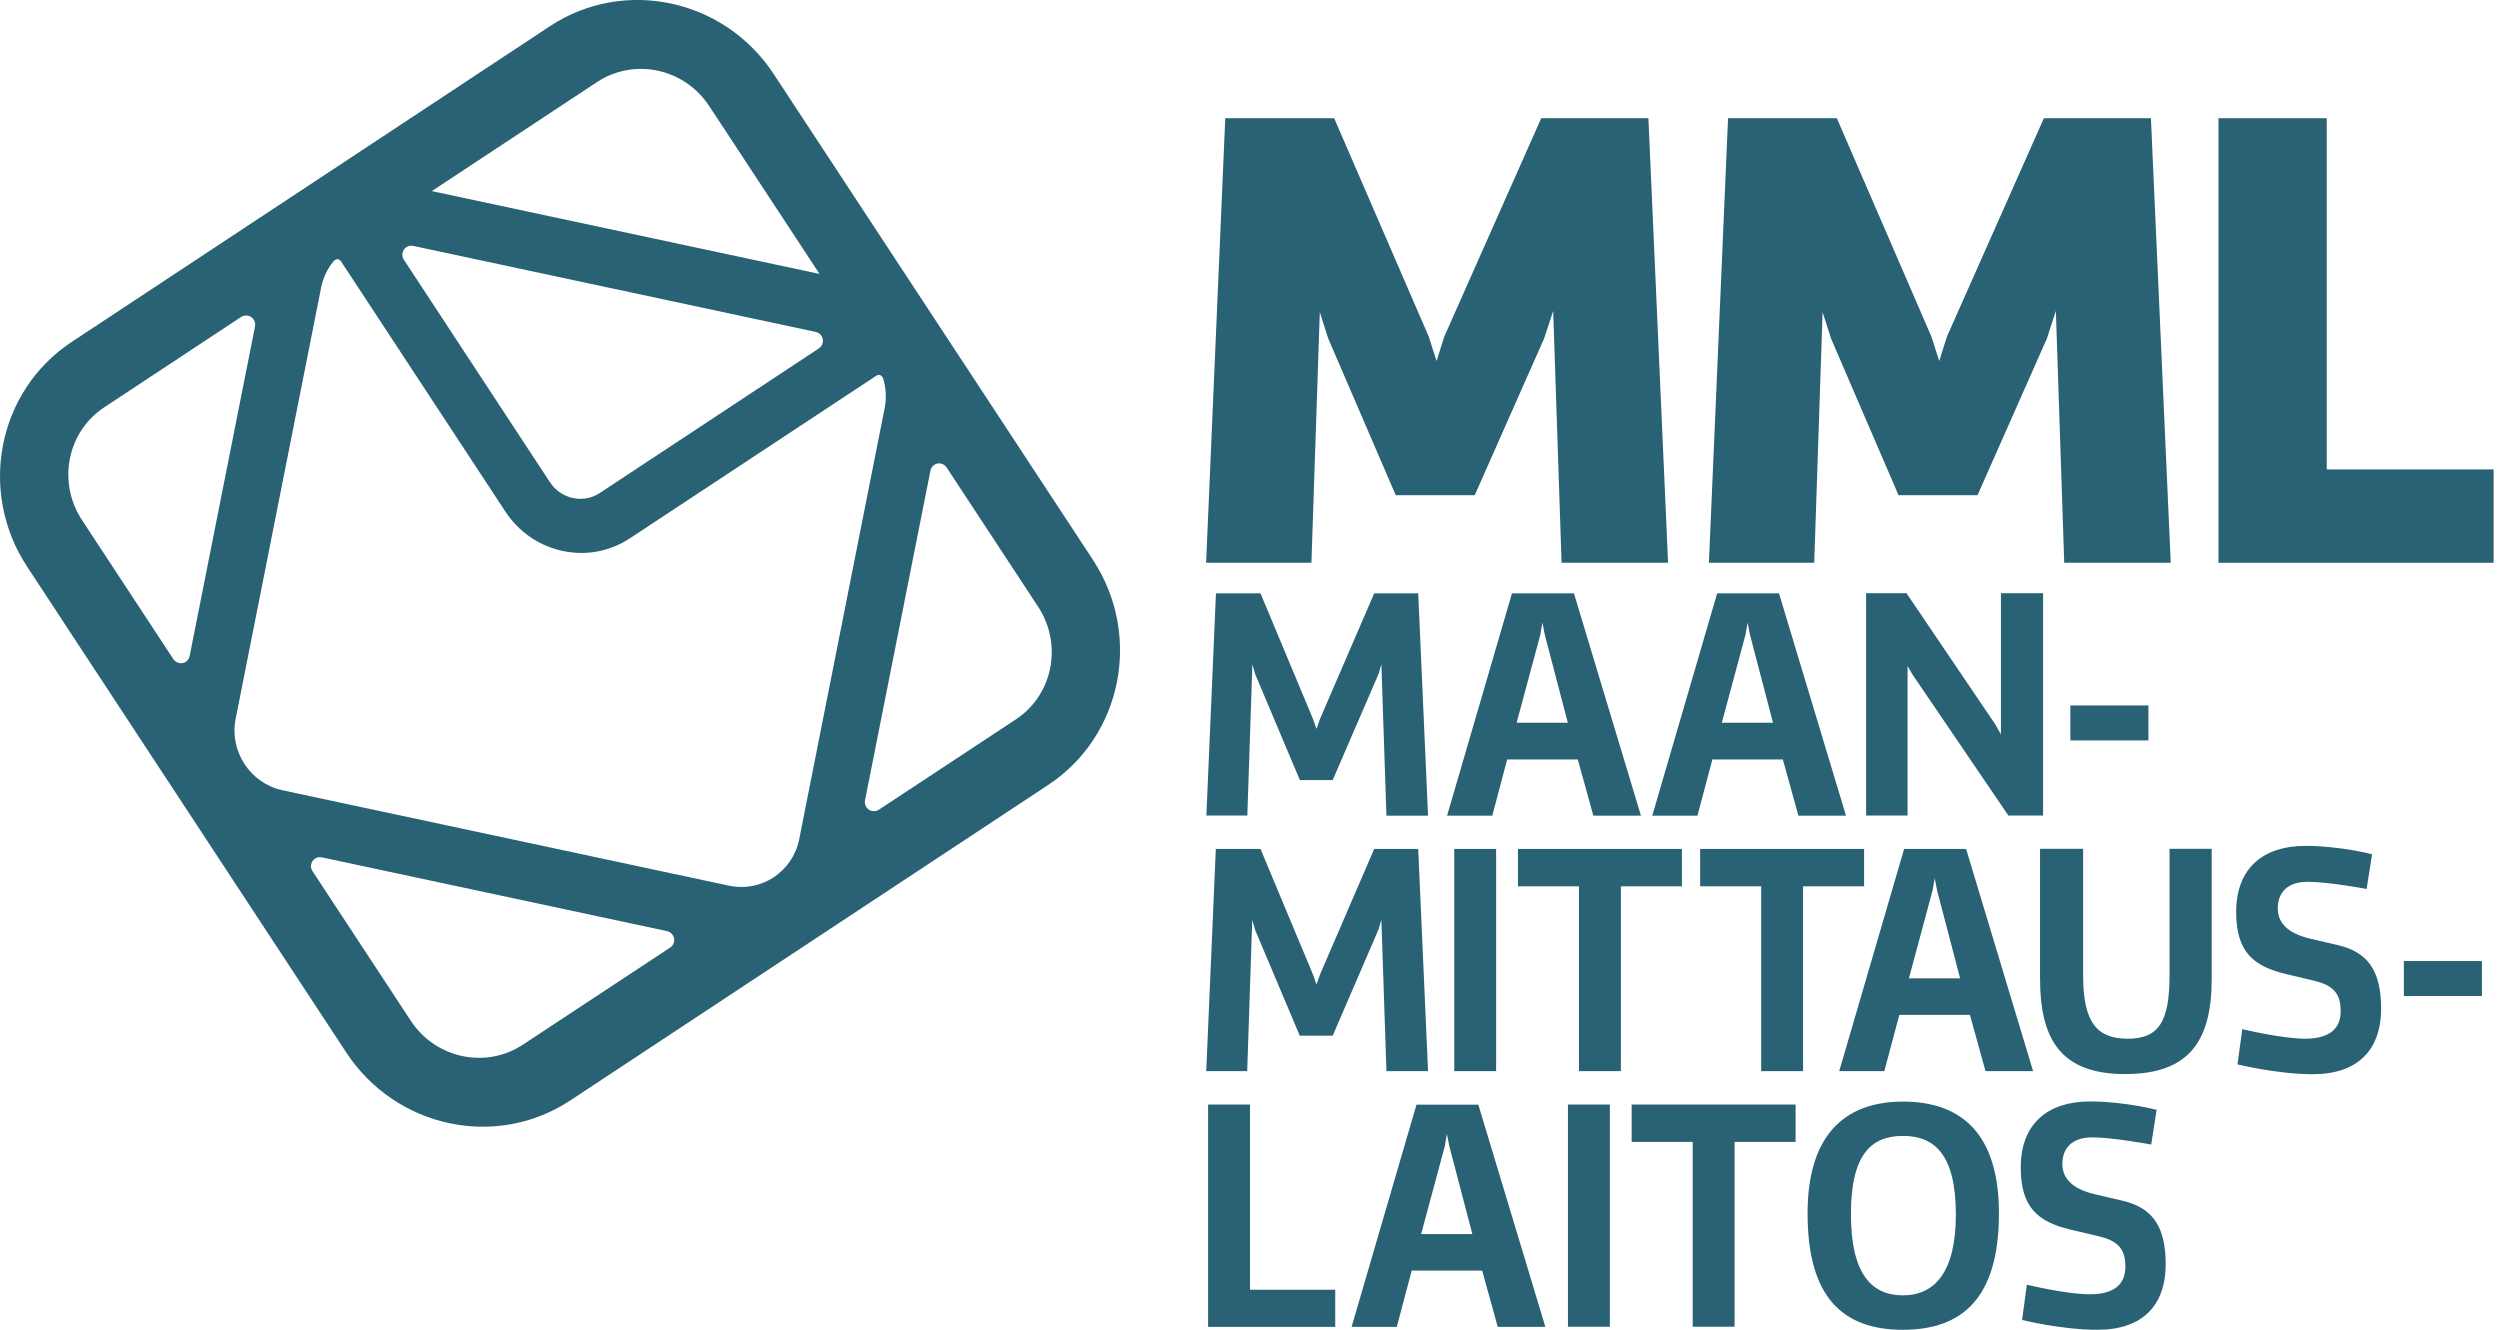
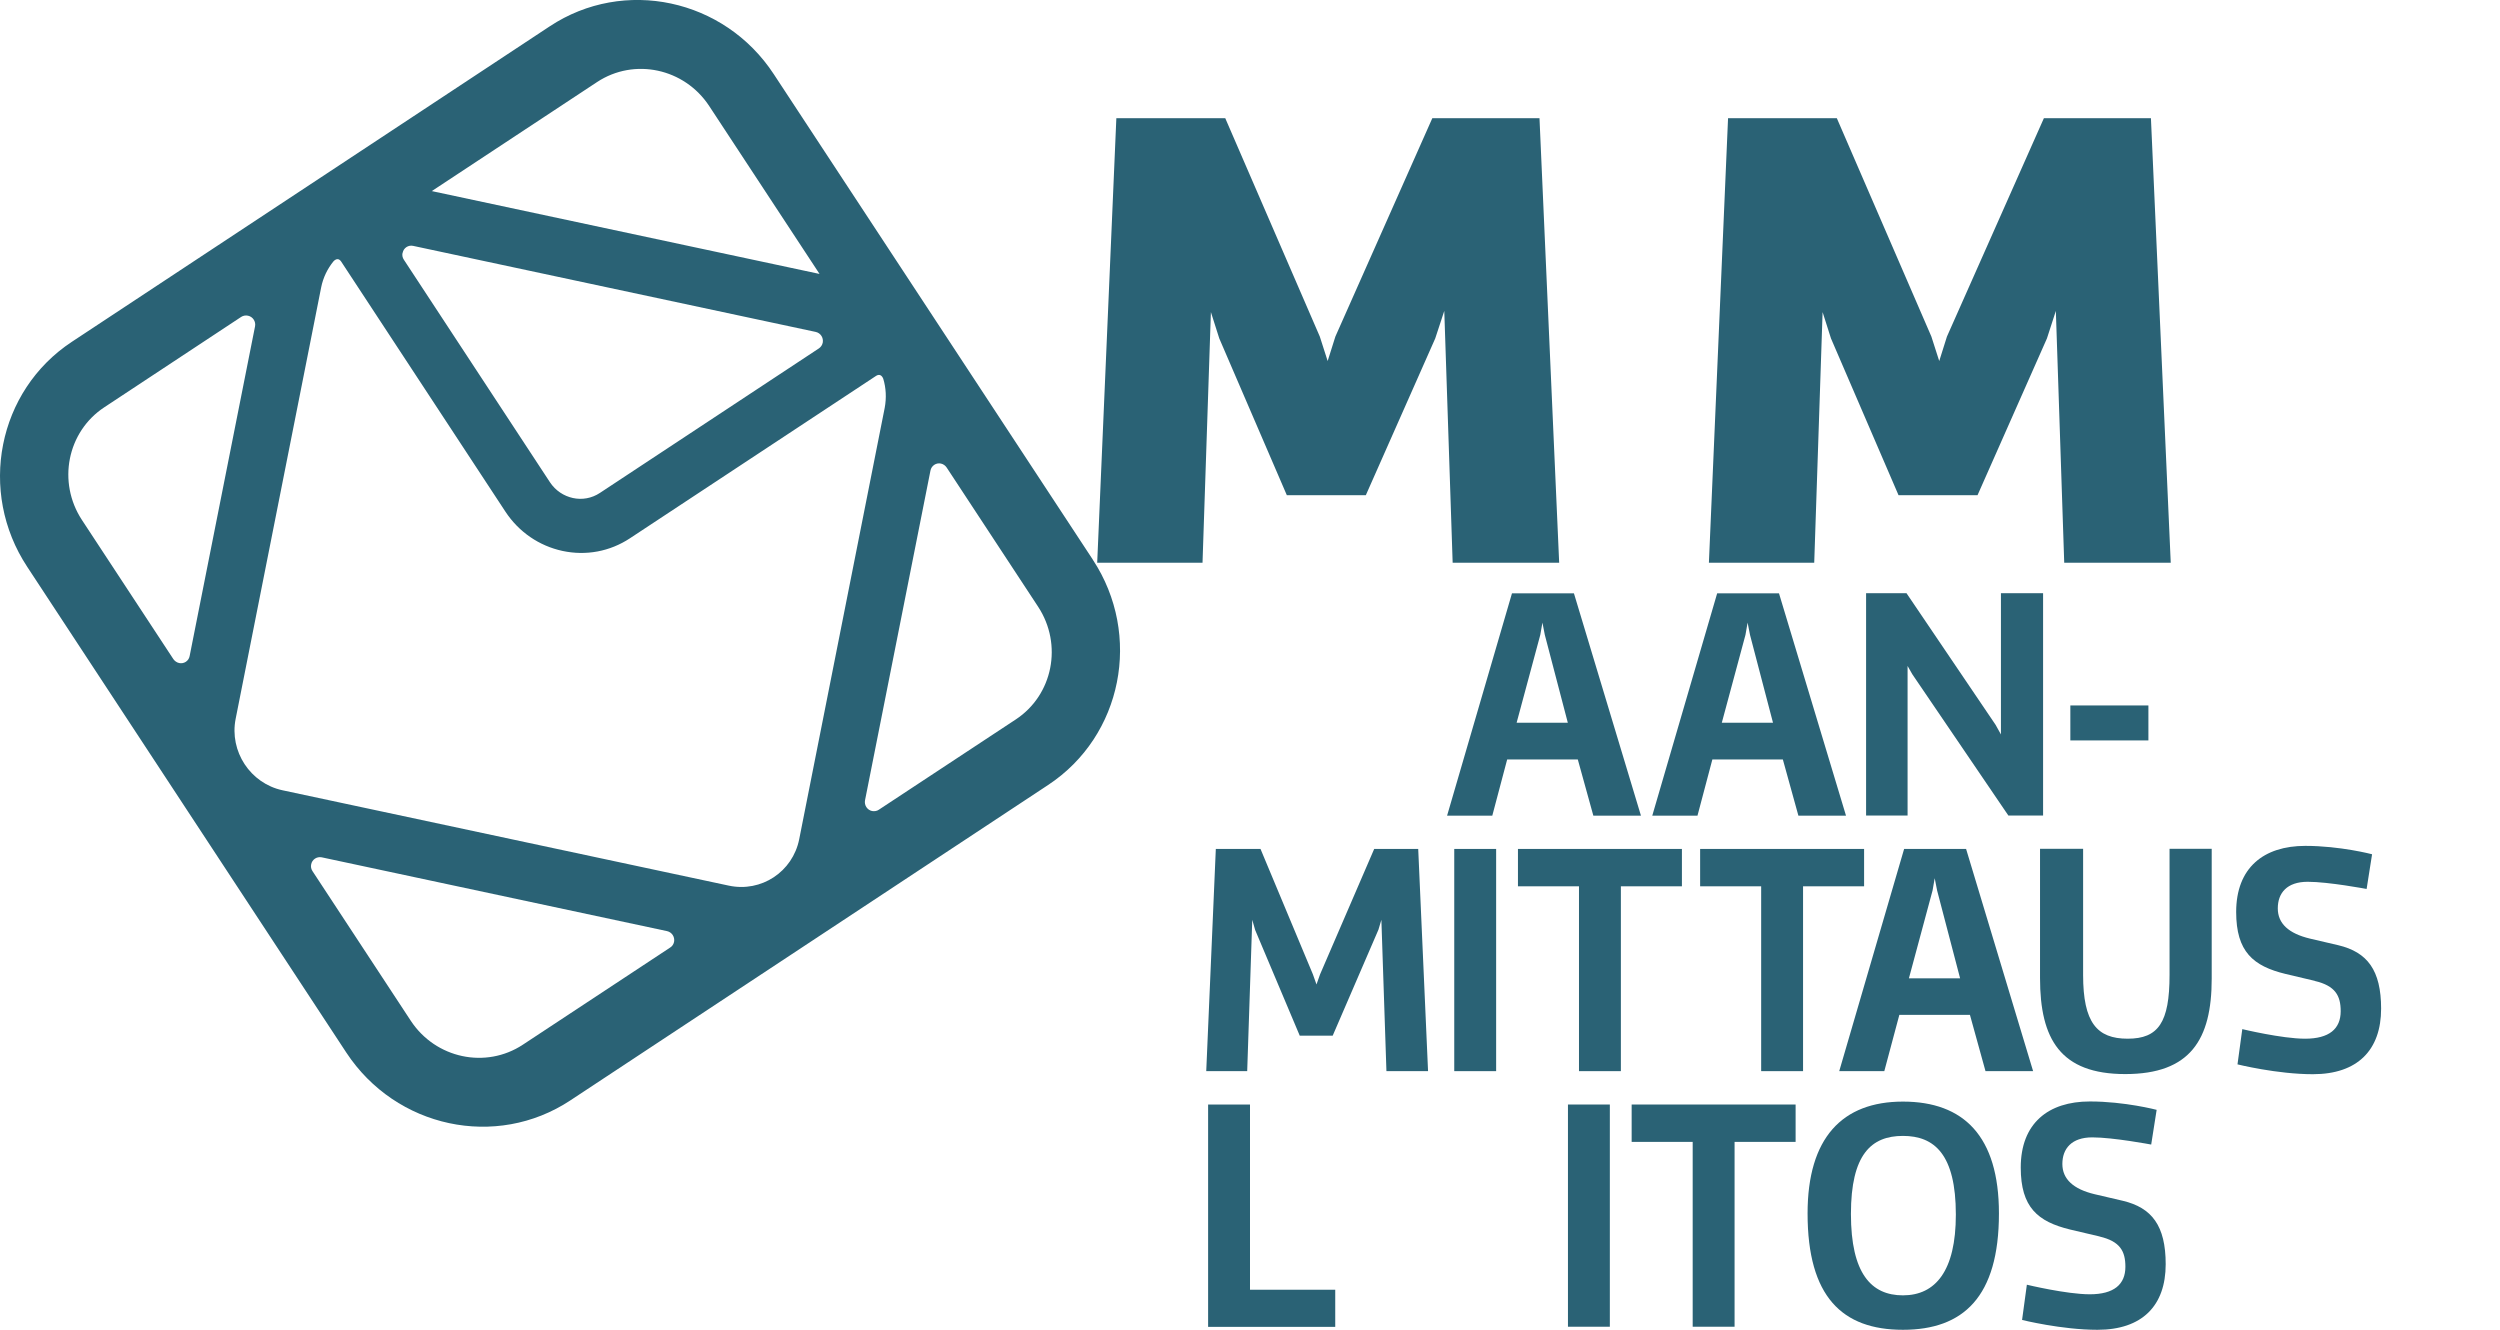
<svg xmlns="http://www.w3.org/2000/svg" id="Layer_1" data-name="Layer 1" viewBox="0 0 188 100">
  <defs>
    <style>
      .cls-1 {
        fill: #2a6275;
      }
    </style>
  </defs>
  <g>
-     <path class="cls-1" d="M92.14,8.89h8.19l7.11,16.42.59,1.84.58-1.84,7.29-16.42h8.06l1.48,33.43h-8.01l-.63-18.94-.68,2.07-5.22,11.79h-5.94l-5.08-11.79-.63-1.98-.63,18.85h-7.92l1.44-33.43Z" />
+     <path class="cls-1" d="M92.14,8.89l7.11,16.42.59,1.84.58-1.84,7.29-16.42h8.06l1.48,33.43h-8.01l-.63-18.94-.68,2.07-5.22,11.79h-5.94l-5.08-11.79-.63-1.98-.63,18.85h-7.92l1.44-33.43Z" />
    <path class="cls-1" d="M129.94,8.89h8.19l7.11,16.42.59,1.84.58-1.84,7.29-16.42h8.05l1.49,33.43h-8.01l-.63-18.94-.67,2.07-5.22,11.79h-5.94l-5.08-11.79-.63-1.98-.63,18.85h-7.92l1.44-33.43Z" />
-     <path class="cls-1" d="M166.83,42.32V8.89h8.14v26.41h12.55v7.02h-20.7Z" />
    <g>
-       <path class="cls-1" d="M91.42,44.62h3.37l3.94,9.43.27.76.27-.76,4.07-9.43h3.31l.74,16.72h-3.13l-.38-11.38-.22.74-3.44,7.96h-2.47l-3.35-7.94-.22-.77-.38,11.38h-3.08l.72-16.72Z" />
      <path class="cls-1" d="M118.65,57.11h-5.31l-1.12,4.23h-3.4l4.88-16.72h4.66l5.04,16.72h-3.58l-1.17-4.23ZM115.99,46.82l-.16.92-1.78,6.61h3.85l-1.73-6.61-.18-.92Z" />
      <path class="cls-1" d="M134.08,57.11h-5.31l-1.12,4.23h-3.4l4.88-16.72h4.65l5.04,16.72h-3.58l-1.17-4.23ZM131.42,46.82l-.16.92-1.78,6.61h3.85l-1.73-6.61-.18-.92Z" />
      <path class="cls-1" d="M143.46,61.33h-3.13v-16.72h3.04l6.7,9.9.4.72v-10.62h3.17v16.72h-2.61l-7.22-10.62-.36-.63v11.25Z" />
      <path class="cls-1" d="M155.69,53.05h5.87v2.63h-5.87v-2.63Z" />
    </g>
    <path class="cls-1" d="M91.42,63.84h3.37l3.94,9.43.27.76.27-.76,4.07-9.43h3.31l.74,16.71h-3.13l-.38-11.38-.22.74-3.44,7.97h-2.48l-3.35-7.94-.22-.77-.38,11.38h-3.08l.72-16.71Z" />
    <path class="cls-1" d="M109.36,63.84h3.15v16.71h-3.15v-16.71Z" />
    <path class="cls-1" d="M114.15,66.65v-2.81h12.33v2.81h-4.59v13.9h-3.15v-13.9h-4.59Z" />
    <path class="cls-1" d="M127.85,66.65v-2.81h12.33v2.81h-4.59v13.9h-3.15v-13.9h-4.59Z" />
    <path class="cls-1" d="M148.14,76.32h-5.31l-1.13,4.23h-3.39l4.88-16.71h4.66l5.04,16.71h-3.58l-1.17-4.23ZM145.49,66.04l-.16.92-1.78,6.61h3.85l-1.73-6.61-.18-.92Z" />
    <path class="cls-1" d="M166.32,63.84v9.76c0,4.59-1.62,7.17-6.5,7.17s-6.41-2.63-6.41-7.22v-9.72h3.24v9.49c0,3.58,1.04,4.79,3.35,4.79s3.15-1.22,3.15-4.79v-9.49h3.17Z" />
    <path class="cls-1" d="M174.07,73.76l-2.2-.52c-2.43-.59-3.71-1.67-3.71-4.66,0-3.33,2.07-4.97,5.2-4.97,2.63,0,5.02.63,5.02.63l-.41,2.61s-2.86-.54-4.43-.54-2.25.85-2.25,2,.83,1.89,2.41,2.27l2.14.5c2.18.52,3.22,1.87,3.22,4.77,0,3.1-1.76,4.93-5.13,4.93-2.7,0-5.67-.74-5.67-.74l.36-2.65s2.99.72,4.72.72c1.82,0,2.68-.74,2.68-2.07,0-1.17-.41-1.91-1.94-2.27Z" />
-     <path class="cls-1" d="M180.77,72.27h5.87v2.63h-5.87v-2.63Z" />
    <path class="cls-1" d="M90.85,99.77v-16.71h3.15v13.93h6.41v2.79h-9.56Z" />
-     <path class="cls-1" d="M111.47,95.55h-5.31l-1.12,4.23h-3.4l4.88-16.71h4.65l5.04,16.71h-3.58l-1.17-4.23ZM108.81,85.27l-.16.92-1.78,6.61h3.85l-1.73-6.61-.18-.92Z" />
    <path class="cls-1" d="M117.91,83.06h3.15v16.71h-3.15v-16.71Z" />
    <path class="cls-1" d="M122.7,85.87v-2.81h12.33v2.81h-4.59v13.9h-3.15v-13.9h-4.59Z" />
    <path class="cls-1" d="M143.1,100c-4.56,0-7.17-2.48-7.17-8.75,0-5.69,2.61-8.41,7.17-8.41s7.22,2.59,7.22,8.41c0,6.28-2.68,8.75-7.22,8.75ZM143.1,97.41c2.45,0,3.98-1.84,3.98-6.07,0-4.52-1.6-5.92-3.98-5.92s-3.91,1.39-3.91,5.87,1.53,6.12,3.91,6.12Z" />
    <path class="cls-1" d="M157.88,92.98l-2.21-.52c-2.43-.59-3.71-1.67-3.71-4.66,0-3.33,2.07-4.97,5.2-4.97,2.63,0,5.02.63,5.02.63l-.41,2.61s-2.86-.54-4.43-.54-2.25.86-2.25,2,.83,1.89,2.41,2.27l2.14.5c2.18.52,3.22,1.87,3.22,4.77,0,3.11-1.76,4.93-5.13,4.93-2.7,0-5.67-.74-5.67-.74l.36-2.65s2.99.72,4.73.72c1.82,0,2.68-.74,2.68-2.07,0-1.17-.4-1.91-1.93-2.27Z" />
  </g>
  <path class="cls-1" d="M82.19,42.1L58.19,5.58C54.47-.1,46.92-1.71,41.34,1.98L5.41,25.7C-.18,29.38-1.68,36.97,2.05,42.63l23.99,36.52c3.73,5.67,11.27,7.29,16.85,3.6l35.93-23.72c5.58-3.68,7.09-11.27,3.36-16.94ZM76.39,54.1l-10.3,6.79c-.14.1-.32.13-.51.1-.37-.08-.6-.44-.53-.81l4.92-24.79c.07-.37.43-.61.79-.53.18.04.33.15.43.3l6.88,10.47c1.86,2.84,1.11,6.63-1.68,8.47ZM50.16,70.02c.37.08.6.44.53.81-.04.19-.15.34-.3.43l-11.07,7.3c-2.79,1.84-6.56,1.04-8.43-1.8l-7.39-11.25c-.1-.15-.14-.33-.1-.51.07-.37.43-.6.79-.53M7.84,30.63l10.3-6.8c.14-.09.32-.13.51-.09.37.08.6.44.53.8l-4.92,24.8c-.07.37-.43.6-.79.52-.18-.04-.33-.15-.43-.29l-6.88-10.47c-1.86-2.84-1.11-6.63,1.68-8.47ZM53.33,7.97l8.3,12.63-29.16-6.23,12.43-8.2c2.79-1.84,6.56-1.04,8.43,1.8ZM38.01,38.48c1,1.52,2.53,2.57,4.29,2.95,1.77.38,3.57.04,5.07-.95l18.52-12.22c.26-.16.44-.01.53.22.21.69.25,1.44.11,2.19l-6.43,32.44c-.49,2.45-2.85,4.01-5.29,3.49l-33.56-7.17c-2.43-.52-4.01-2.93-3.53-5.37l6.43-32.44c.15-.75.48-1.42.93-1.97.17-.18.39-.25.57.01l12.36,18.82ZM30.28,19.01c.07-.37.43-.6.79-.52l30.27,6.47c.37.08.6.44.53.81-.04.18-.14.33-.29.43l-16.47,10.87c-.62.41-1.35.53-2.03.38-.68-.15-1.3-.55-1.72-1.18l-10.99-16.74c-.1-.15-.14-.33-.1-.51Z" />
</svg>